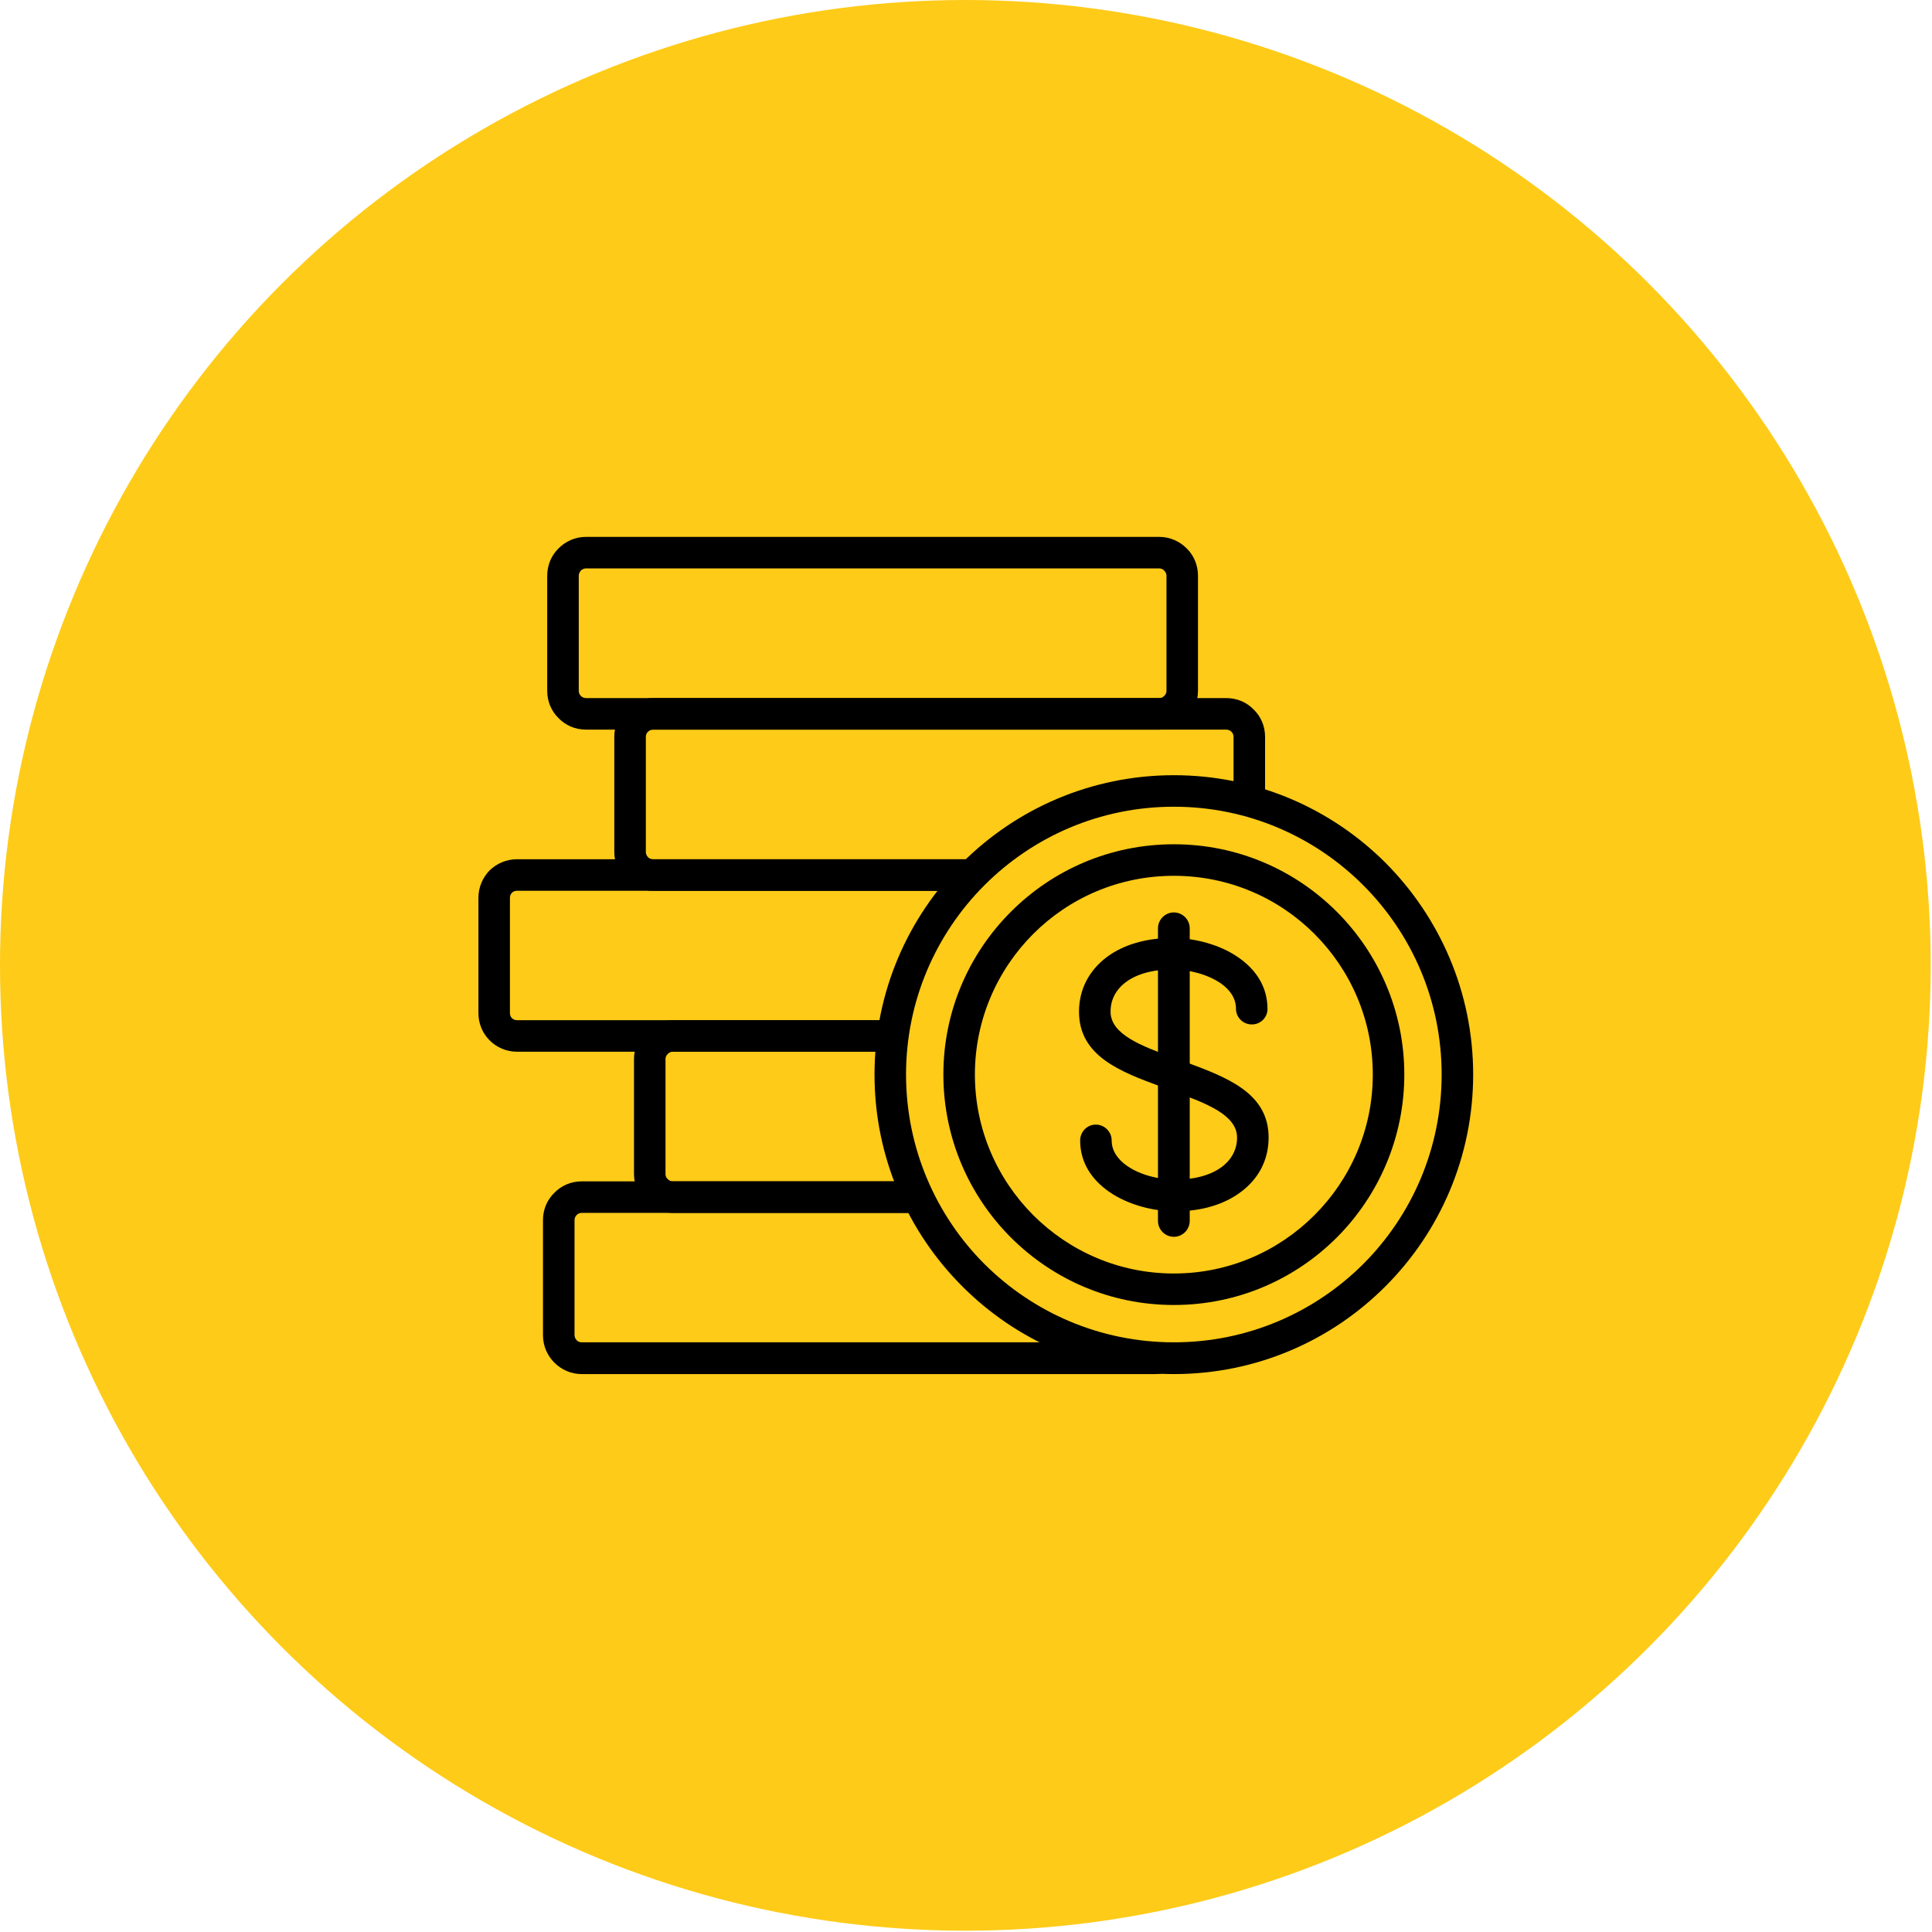
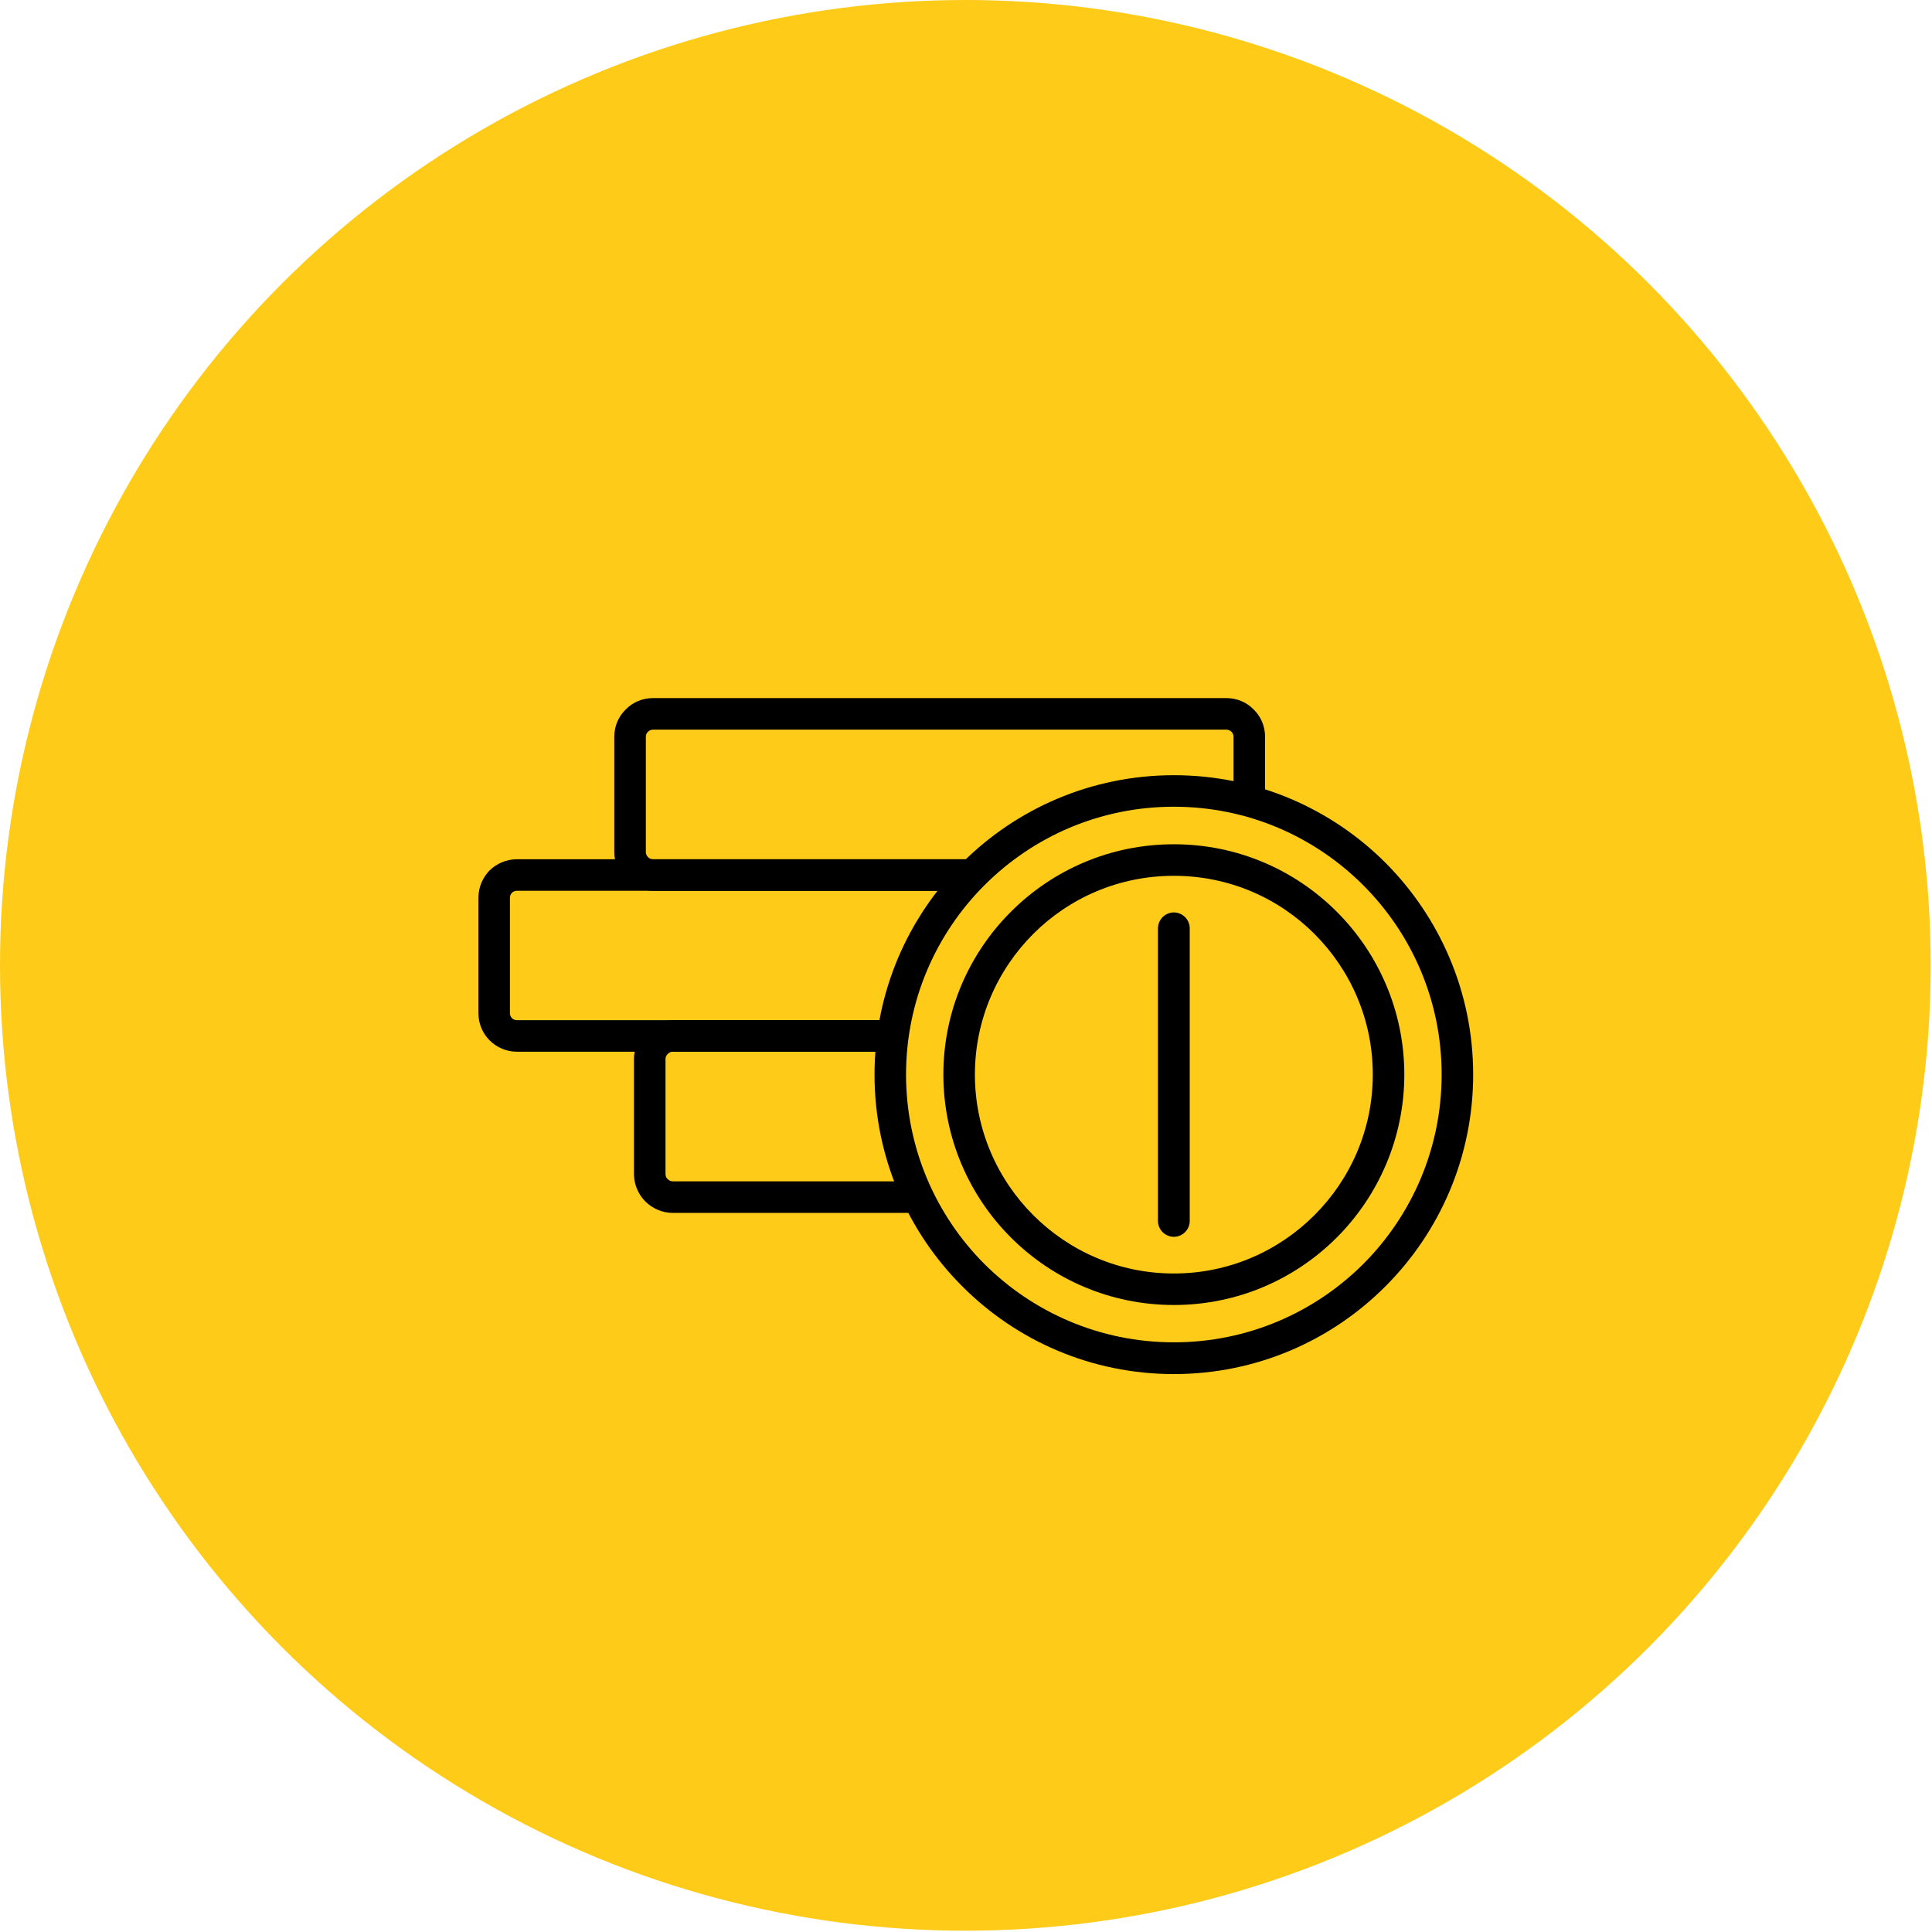
<svg xmlns="http://www.w3.org/2000/svg" width="475" height="475" viewBox="0 0 475 475" fill="none">
  <circle cx="237.34" cy="237.34" r="237.34" fill="#FECB18" />
-   <path d="M291.68 333.868C291.407 334.252 291.075 334.636 290.691 335.026C288.987 336.73 286.625 337.83 283.984 337.83H143.01C140.369 337.83 138.007 336.73 136.303 335.026C134.546 333.269 133.499 330.902 133.499 328.266V299.96C133.499 297.325 134.54 294.957 136.303 293.253C138.007 291.496 140.369 290.449 143.01 290.449H223.968C225.068 293.084 226.33 295.725 227.709 298.197H143.016C142.521 298.197 142.079 298.418 141.806 298.692C141.474 299.023 141.253 299.46 141.253 299.954V328.261C141.253 328.755 141.474 329.197 141.806 329.523C142.079 329.854 142.521 330.017 143.016 330.017H265.631C272.833 332.548 280.523 333.921 288.609 333.921C289.65 333.921 290.697 333.921 291.686 333.868H291.68Z" fill="black" />
  <path d="M227.709 298.203H165.383C162.8 298.203 160.38 297.104 158.676 295.399C156.971 293.695 155.872 291.275 155.872 288.692V260.333C155.872 257.75 156.971 255.33 158.676 253.626C160.38 251.921 162.8 250.822 165.383 250.822H220.181C219.687 253.353 219.303 255.935 219.082 258.571H165.383C164.947 258.571 164.505 258.792 164.173 259.123C163.842 259.455 163.62 259.891 163.62 260.333V288.692C163.62 289.186 163.842 289.629 164.173 289.902C164.505 290.234 164.941 290.449 165.383 290.449H223.974C225.073 293.084 226.336 295.725 227.714 298.197L227.709 298.203Z" fill="black" />
  <path d="M219.076 258.577H127.129C124.488 258.577 122.127 257.529 120.37 255.773C118.665 254.068 117.624 251.706 117.624 249.065V220.759C117.624 218.124 118.665 215.756 120.37 213.999C122.127 212.295 124.494 211.254 127.129 211.254H243.258C240.512 213.615 237.929 216.198 235.51 219.002H127.129C126.635 219.002 126.193 219.165 125.867 219.497C125.535 219.828 125.372 220.265 125.372 220.759V249.065C125.372 249.56 125.535 250.002 125.867 250.328C126.199 250.654 126.641 250.822 127.129 250.822H220.175C219.681 253.353 219.297 255.936 219.076 258.571V258.577Z" fill="black" />
  <path d="M311.029 181.138V198.176C308.498 197.298 305.915 196.582 303.28 196.035V181.143C303.28 180.649 303.059 180.207 302.785 179.933C302.454 179.602 302.018 179.387 301.517 179.387H160.543C160.049 179.387 159.612 179.608 159.281 179.933C159.002 180.207 158.786 180.649 158.786 181.143V209.502C158.786 209.944 159.007 210.381 159.281 210.712C159.612 211.044 160.049 211.265 160.543 211.265H243.258C240.512 213.627 237.929 216.21 235.509 219.013H160.543C157.908 219.013 155.54 217.914 153.836 216.21C152.079 214.453 151.032 212.085 151.032 209.502V181.143C151.032 178.502 152.073 176.141 153.836 174.436C155.54 172.679 157.902 171.632 160.543 171.632H301.517C304.158 171.632 306.52 172.679 308.224 174.436C309.981 176.141 311.029 178.502 311.029 181.143V181.138Z" fill="black" />
-   <path d="M294.536 141.511V169.87C294.536 172.511 293.489 174.873 291.732 176.577C290.028 178.334 287.666 179.381 285.025 179.381H144.051C141.416 179.381 139.048 178.334 137.344 176.577C135.587 174.873 134.54 172.511 134.54 169.87V141.511C134.54 138.928 135.587 136.508 137.344 134.804C139.048 133.099 141.41 132 144.051 132H285.025C287.666 132 290.028 133.099 291.732 134.804C293.489 136.508 294.536 138.928 294.536 141.511ZM286.788 169.87V141.511C286.788 141.069 286.567 140.633 286.235 140.301C285.962 139.97 285.52 139.749 285.025 139.749H144.051C143.557 139.749 143.12 139.97 142.789 140.301C142.515 140.633 142.294 141.069 142.294 141.511V169.87C142.294 170.364 142.515 170.807 142.789 171.08C143.12 171.412 143.563 171.627 144.051 171.627H285.025C285.52 171.627 285.962 171.406 286.235 171.08C286.567 170.807 286.788 170.364 286.788 169.87Z" fill="black" />
  <path d="M288.603 190.591C308.934 190.591 327.346 198.834 340.65 212.137C353.948 225.494 362.191 243.905 362.191 264.184C362.191 284.463 353.948 302.932 340.65 316.23C327.346 329.587 308.934 337.83 288.603 337.83C268.272 337.83 249.855 329.587 236.557 316.23C223.253 302.932 215.01 284.521 215.01 264.184C215.01 243.847 223.253 225.494 236.557 212.137C249.861 198.839 268.272 190.591 288.603 190.591ZM335.152 217.629C323.227 205.704 306.793 198.339 288.603 198.339C270.413 198.339 253.973 205.704 242.048 217.629C230.123 229.554 222.758 246.046 222.758 264.178C222.758 282.31 230.123 298.86 242.048 310.786C253.973 322.658 270.407 330.023 288.603 330.023C306.799 330.023 323.227 322.658 335.152 310.786C347.078 298.86 354.442 282.369 354.442 264.178C354.442 245.988 347.078 229.554 335.152 217.629Z" fill="black" />
  <path d="M288.604 207.571C304.264 207.571 318.394 213.889 328.667 224.168C338.888 234.388 345.263 248.571 345.263 264.178C345.263 279.786 338.888 294.02 328.667 304.247C318.388 314.526 304.264 320.844 288.604 320.844C272.944 320.844 258.814 314.52 248.535 304.247C238.314 294.026 231.938 279.844 231.938 264.178C231.938 248.513 238.314 234.388 248.535 224.168C258.814 213.889 272.938 207.571 288.604 207.571ZM323.17 229.612C314.322 220.764 302.123 215.325 288.604 215.325C275.085 215.325 262.88 220.764 254.032 229.612C245.185 238.46 239.687 250.717 239.687 264.184C239.687 277.651 245.185 289.908 254.032 298.756C262.88 307.604 275.079 313.101 288.604 313.101C302.129 313.101 314.322 307.604 323.17 298.756C332.018 289.908 337.515 277.709 337.515 264.184C337.515 250.659 332.018 238.46 323.17 229.612Z" fill="black" />
-   <path d="M311.633 248.024C311.633 250.165 309.928 251.869 307.782 251.869C305.635 251.869 303.879 250.165 303.879 248.024C303.879 245.383 302.337 243.295 300.138 241.759C296.84 239.508 292.221 238.35 288.265 238.35C283.32 238.35 279.417 239.502 276.776 241.486C274.362 243.301 273.041 245.773 273.041 248.74C273.041 254.347 280.79 257.204 288.265 259.949L291.622 261.159C301.627 264.894 311.901 268.687 311.901 279.681C311.901 285.179 309.428 289.85 305.03 293.09C301.075 296.057 295.577 297.819 288.928 297.819C283.594 297.819 277.276 296.225 272.657 292.985C268.481 290.071 265.566 285.894 265.566 280.397C265.566 278.256 267.271 276.493 269.412 276.493C271.552 276.493 273.315 278.25 273.315 280.397C273.315 282.98 274.856 285.068 277.055 286.61C280.354 288.919 284.973 290.018 288.928 290.018C293.873 290.018 297.776 288.861 300.412 286.883C302.773 285.126 304.146 282.596 304.146 279.681C304.146 274.073 296.398 271.217 288.923 268.466L285.566 267.203C275.56 263.521 265.287 259.728 265.287 248.74C265.287 243.242 267.759 238.571 272.157 235.273C276.061 232.358 281.61 230.602 288.259 230.602C293.594 230.602 299.911 232.195 304.53 235.436C308.707 238.35 311.621 242.527 311.621 248.024H311.633Z" fill="black" />
  <path d="M284.699 228.234C284.699 226.093 286.462 224.33 288.603 224.33C290.743 224.33 292.506 226.087 292.506 228.234V300.175C292.506 302.316 290.749 304.078 288.603 304.078C286.456 304.078 284.699 302.322 284.699 300.175V228.234Z" fill="black" />
</svg>